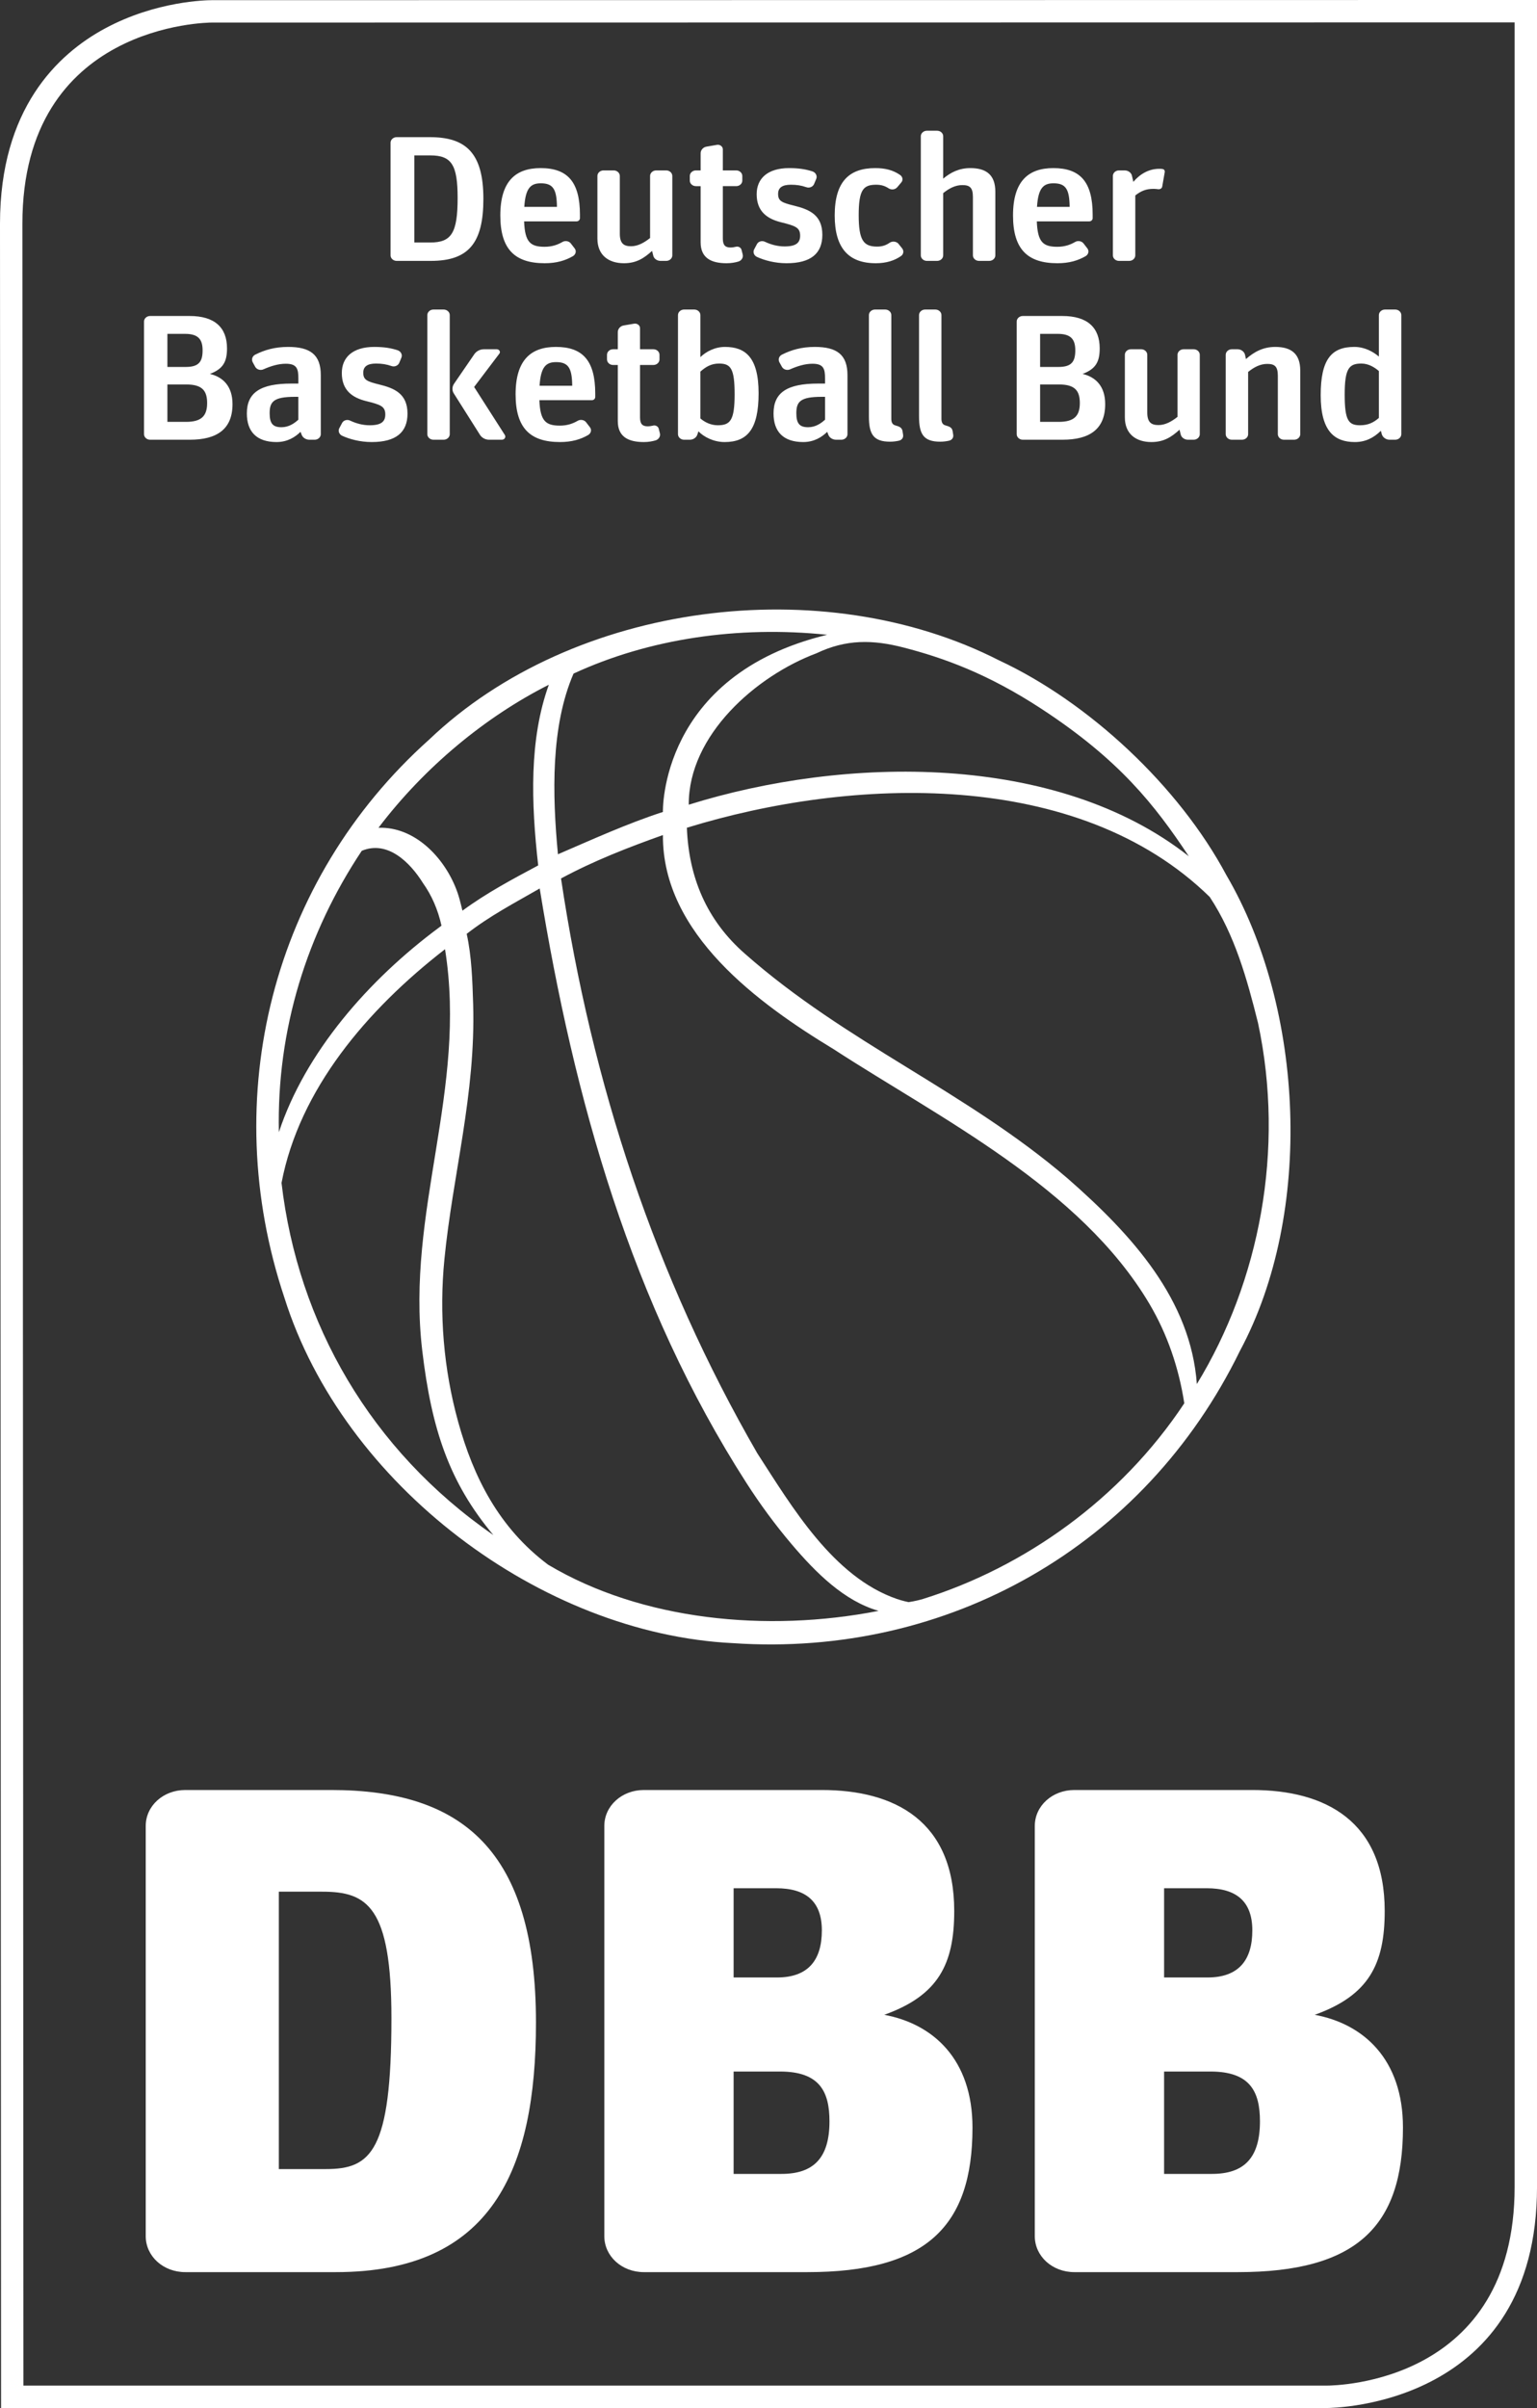
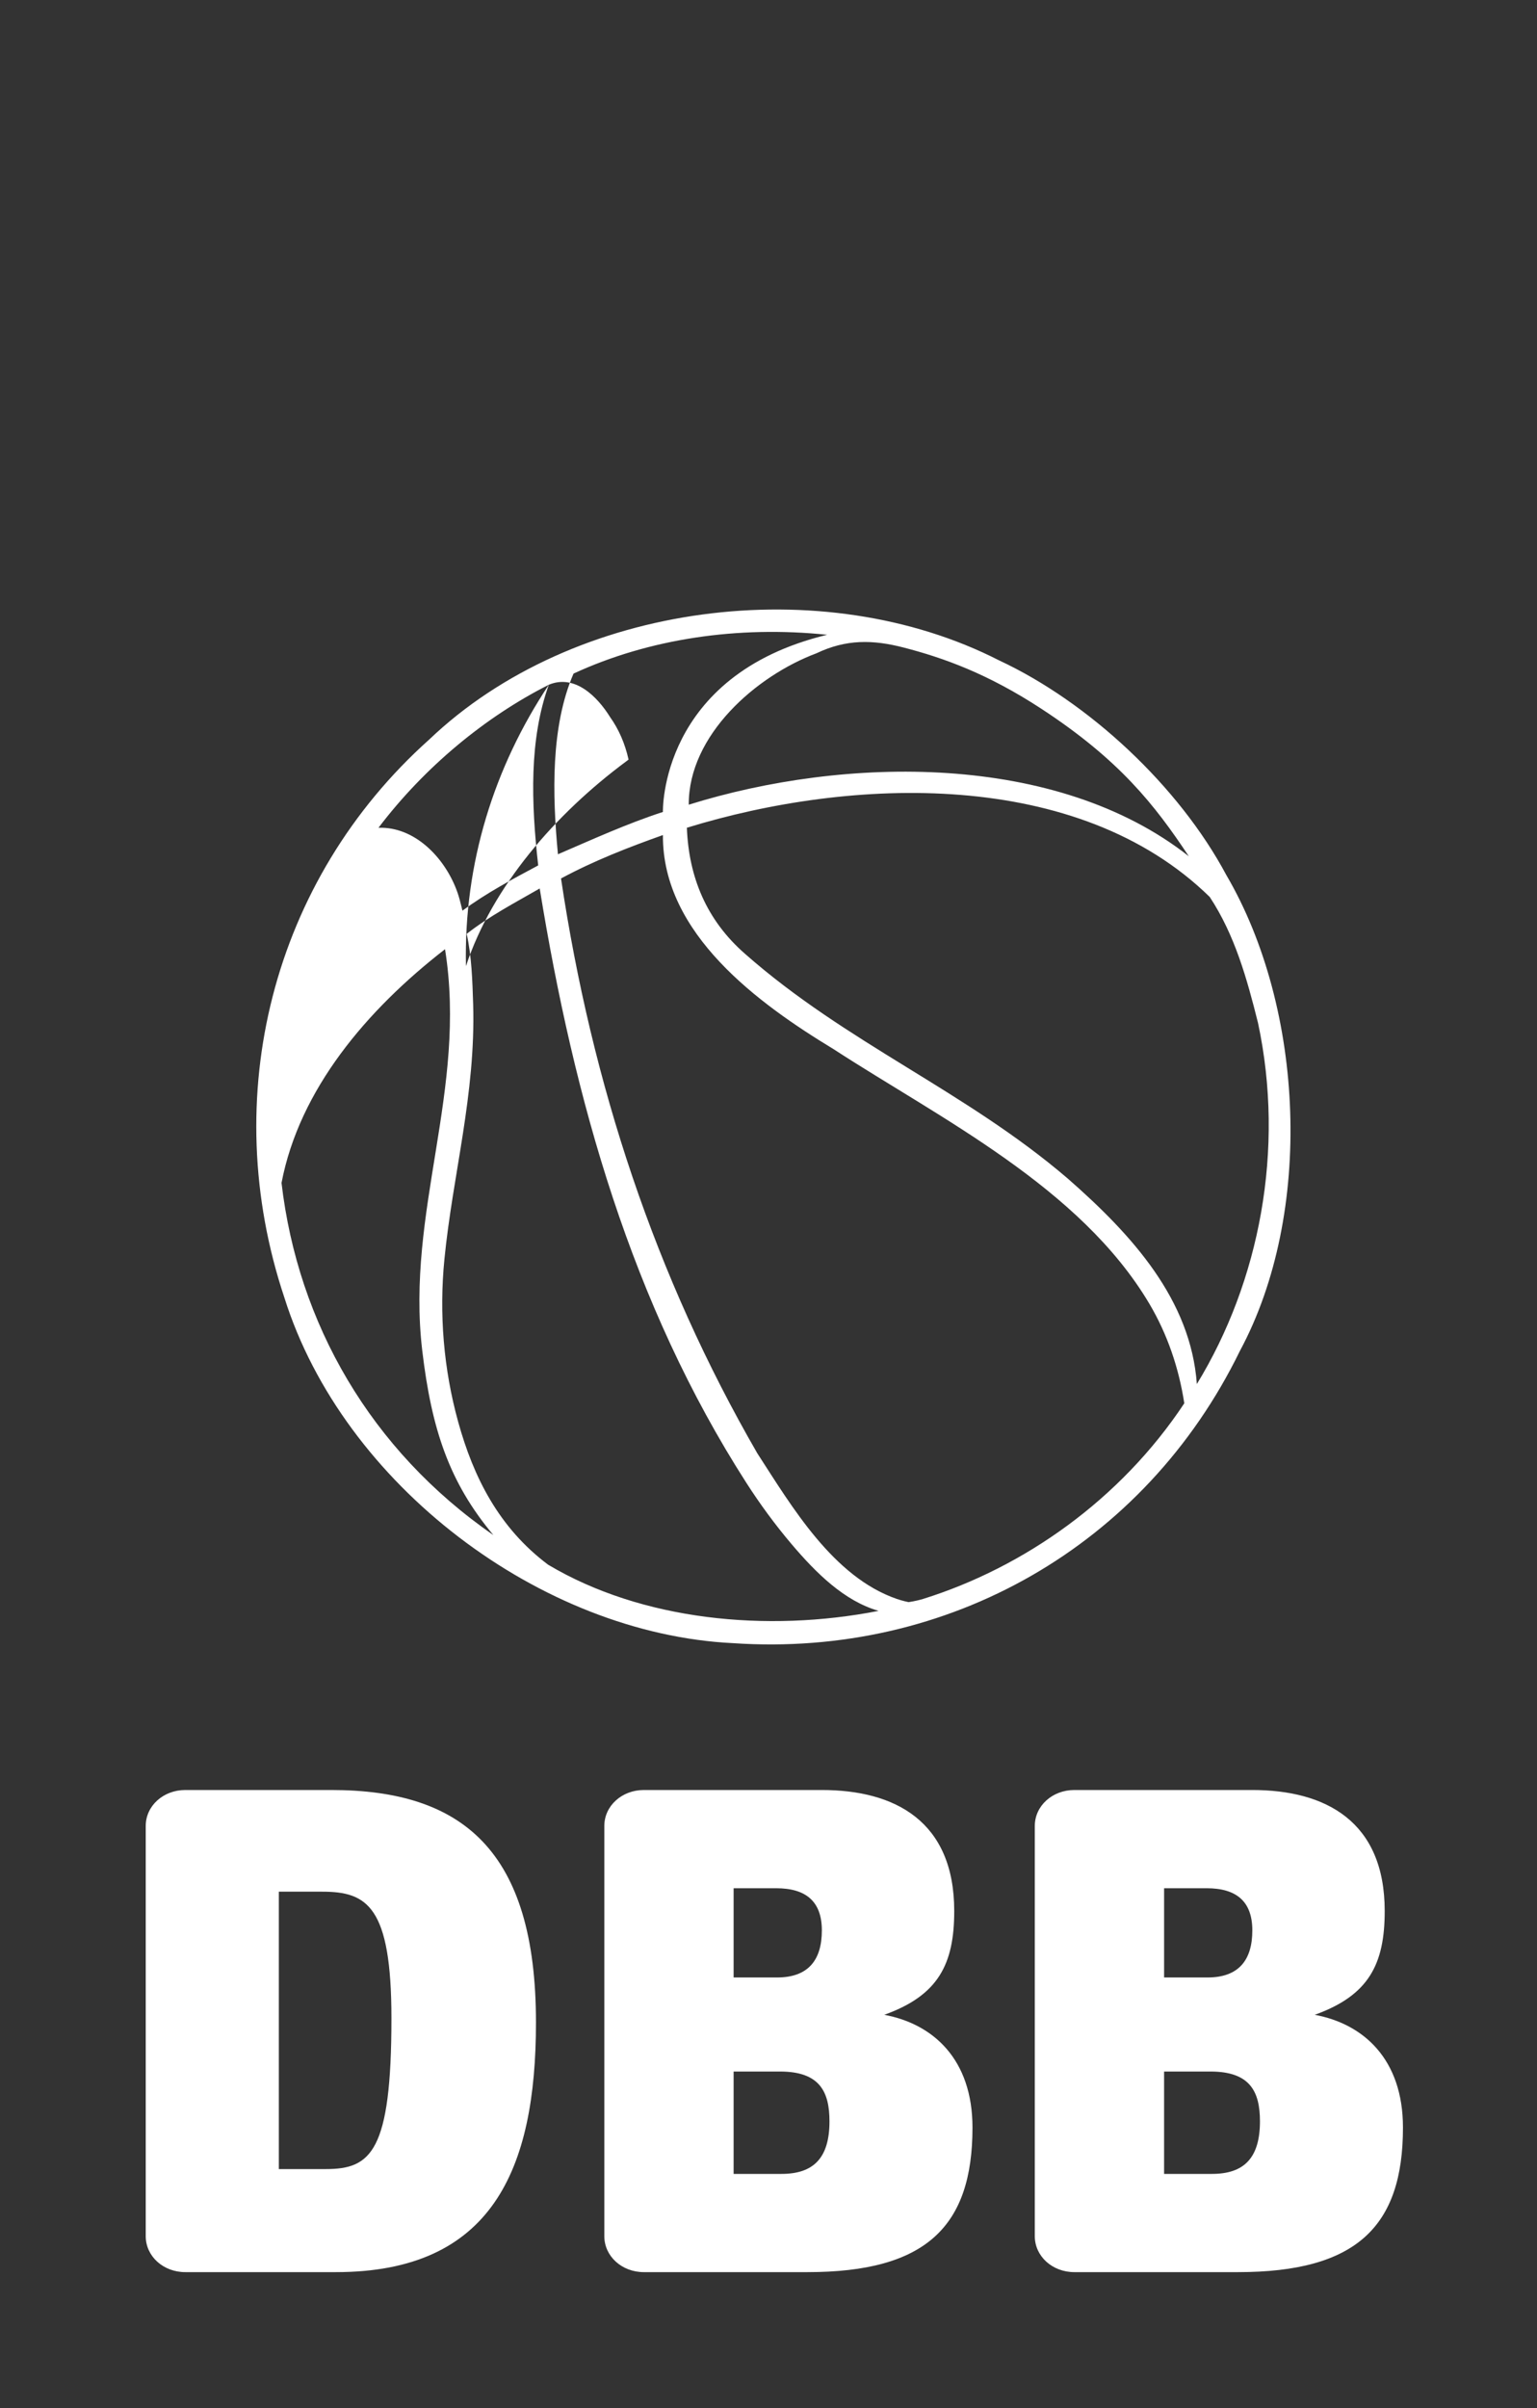
<svg xmlns="http://www.w3.org/2000/svg" id="Ebene_1" data-name="Ebene 1" version="1.1" viewBox="0 0 81.403 127.446">
  <rect x="0" y="0" width="81.403" height="127.446" fill="#333333" stroke="none" />
  <defs>
    <style>
      .cls-1 {
        clip-path: url(#clippath);
      }

      .cls-2 {
        fill: none;
      }

      .cls-2, .cls-3 {
        stroke-width: 0px;
      }

      .cls-3 {
        fill: #fff;
      }
    </style>
    <clipPath id="clippath">
      <rect class="cls-2" width="81.403" height="127.446" />
    </clipPath>
  </defs>
  <g class="cls-1">
-     <path class="cls-3" d="M81.403-.001l-1.185.001L11.232.009c-.298,0-2.964.042-5.66,1.491C3.03,2.867-0,5.77-0,11.836l.055,114.424.001,1.185h70.149l.031.001c.456,0,11.168-.133,11.168-11.704l-.001-114.557V-.001ZM80.218,1.185v114.557c0,10.351-9.375,10.518-9.982,10.518H1.241l-.055-114.424C1.186,1.248,11.031,1.194,11.229,1.194h.004l68.985-.009Z" />
-     <path class="cls-3" d="M64.951,46.316c-2.52-4.717-7.289-9.151-12.041-11.367-9.328-4.761-22.533-3.104-30.18,4.193-8.332,7.45-11.214,18.937-7.667,29.539,3.113,9.895,13.583,17.791,23.763,18.284,11.395.775,21.806-5.146,26.844-15.47,3.922-7.292,3.412-18.128-.719-25.179M55.139,37.503c4.151,2.713,6.011,5.089,7.823,7.815-7.009-5.514-18.206-5.312-26.484-2.729-.019-3.682,3.565-6.816,6.767-8.015,1.575-.75,2.986-.723,4.615-.302,2.123.547,4.464,1.392,7.279,3.231M30.376,35.65c4.007-1.851,8.72-2.543,13.433-2.054-8.901,2.148-8.7,9.378-8.7,9.378-1.893.611-3.806,1.486-5.559,2.239-.302-3.174-.382-6.775.826-9.563M29.068,36.24c-1.047,2.889-.939,6.242-.564,9.563-1.354.724-2.732,1.454-4.008,2.393-.014.011-.108-.506-.269-.965-.601-1.717-2.119-3.382-4-3.422h-.181c2.457-3.236,5.679-5.88,9.022-7.569M19.16,45.029c1.369-.57,2.558.611,3.242,1.709.464.652.791,1.404.98,2.253l-.114.087c-3.766,2.788-7.108,6.633-8.498,10.844-.121-5.432,1.49-10.54,4.39-14.893M14.91,62.606c.946-4.943,4.511-9.155,8.66-12.369,1.188,7.446-2.08,13.881-1.207,21.241.494,4.173,1.43,6.98,3.767,9.766-6.506-4.496-10.353-11.211-11.22-18.638M29.029,82.812c-2.616-1.959-3.958-4.647-4.763-7.559-.775-2.799-1.014-5.725-.728-8.617.443-4.479,1.658-8.715,1.522-13.468-.04-1.282-.081-2.564-.343-3.743,1.229-.957,2.558-1.648,3.867-2.401,1.824,11.206,4.867,21.995,10.95,31.464.724,1.127,1.518,2.207,2.383,3.228,1.306,1.54,2.801,3.021,4.615,3.54-5.922,1.159-12.548.507-17.503-2.444M48.888,84.625c-.404.121-.77.168-.77.168,0,0-.317-.063-.619-.168-3.377-1.165-5.559-4.884-7.392-7.712-5.398-9.34-8.762-19.513-10.394-30.419,1.732-.935,3.564-1.646,5.397-2.298-.04,5.229,5.076,8.932,9.043,11.334,5.626,3.657,13.058,7.3,16.719,13.471.956,1.612,1.565,3.408,1.85,5.265l.001.004c-3.383,5.106-8.498,8.686-13.835,10.355M63.388,73.252c-.323-4.456-3.404-7.875-6.848-10.886-5.419-4.64-11.702-7.142-17.08-11.883-2.053-1.791-2.981-4.07-3.082-6.674,8.721-2.685,20.704-3.172,27.693,3.664,1.329,2.015,1.974,4.335,2.558,6.674,1.43,6.695.081,13.672-3.241,19.105" />
+     <path class="cls-3" d="M64.951,46.316c-2.52-4.717-7.289-9.151-12.041-11.367-9.328-4.761-22.533-3.104-30.18,4.193-8.332,7.45-11.214,18.937-7.667,29.539,3.113,9.895,13.583,17.791,23.763,18.284,11.395.775,21.806-5.146,26.844-15.47,3.922-7.292,3.412-18.128-.719-25.179M55.139,37.503c4.151,2.713,6.011,5.089,7.823,7.815-7.009-5.514-18.206-5.312-26.484-2.729-.019-3.682,3.565-6.816,6.767-8.015,1.575-.75,2.986-.723,4.615-.302,2.123.547,4.464,1.392,7.279,3.231M30.376,35.65c4.007-1.851,8.72-2.543,13.433-2.054-8.901,2.148-8.7,9.378-8.7,9.378-1.893.611-3.806,1.486-5.559,2.239-.302-3.174-.382-6.775.826-9.563M29.068,36.24c-1.047,2.889-.939,6.242-.564,9.563-1.354.724-2.732,1.454-4.008,2.393-.014.011-.108-.506-.269-.965-.601-1.717-2.119-3.382-4-3.422h-.181c2.457-3.236,5.679-5.88,9.022-7.569c1.369-.57,2.558.611,3.242,1.709.464.652.791,1.404.98,2.253l-.114.087c-3.766,2.788-7.108,6.633-8.498,10.844-.121-5.432,1.49-10.54,4.39-14.893M14.91,62.606c.946-4.943,4.511-9.155,8.66-12.369,1.188,7.446-2.08,13.881-1.207,21.241.494,4.173,1.43,6.98,3.767,9.766-6.506-4.496-10.353-11.211-11.22-18.638M29.029,82.812c-2.616-1.959-3.958-4.647-4.763-7.559-.775-2.799-1.014-5.725-.728-8.617.443-4.479,1.658-8.715,1.522-13.468-.04-1.282-.081-2.564-.343-3.743,1.229-.957,2.558-1.648,3.867-2.401,1.824,11.206,4.867,21.995,10.95,31.464.724,1.127,1.518,2.207,2.383,3.228,1.306,1.54,2.801,3.021,4.615,3.54-5.922,1.159-12.548.507-17.503-2.444M48.888,84.625c-.404.121-.77.168-.77.168,0,0-.317-.063-.619-.168-3.377-1.165-5.559-4.884-7.392-7.712-5.398-9.34-8.762-19.513-10.394-30.419,1.732-.935,3.564-1.646,5.397-2.298-.04,5.229,5.076,8.932,9.043,11.334,5.626,3.657,13.058,7.3,16.719,13.471.956,1.612,1.565,3.408,1.85,5.265l.001.004c-3.383,5.106-8.498,8.686-13.835,10.355M63.388,73.252c-.323-4.456-3.404-7.875-6.848-10.886-5.419-4.64-11.702-7.142-17.08-11.883-2.053-1.791-2.981-4.07-3.082-6.674,8.721-2.685,20.704-3.172,27.693,3.664,1.329,2.015,1.974,4.335,2.558,6.674,1.43,6.695.081,13.672-3.241,19.105" />
    <path class="cls-3" d="M61.653,99.936h2.257c1.571,0,2.416.695,2.416,2.232,0,1.575-.724,2.491-2.376,2.491h-2.297v-4.723ZM61.653,109.637h2.458c2.095,0,2.619,1.061,2.619,2.636,0,1.941-.846,2.782-2.539,2.782h-2.538v-5.418ZM65.562,120.254c6.285,0,8.742-2.416,8.742-7.652,0-3.624-2.095-5.491-4.674-5.967,2.861-1.025,3.707-2.673,3.707-5.492,0-4.758-3.142-6.406-7.011-6.406h-9.426c-1.169,0-2.095.842-2.095,1.903v21.71c0,1.062.926,1.904,2.095,1.904h8.662ZM38.854,99.936h2.256c1.572,0,2.417.695,2.417,2.232,0,1.575-.724,2.491-2.376,2.491h-2.297v-4.723ZM38.854,109.637h2.458c2.095,0,2.619,1.061,2.619,2.636,0,1.941-.846,2.782-2.539,2.782h-2.538v-5.418ZM42.763,120.254c6.285,0,8.742-2.416,8.742-7.652,0-3.624-2.095-5.491-4.674-5.967,2.861-1.025,3.707-2.673,3.707-5.492,0-4.758-3.142-6.406-7.011-6.406h-9.427c-1.168,0-2.094.842-2.094,1.903v21.71c0,1.062.926,1.904,2.094,1.904h8.663ZM14.768,100.118h2.297c2.377,0,3.666.769,3.666,6.7,0,7.066-1.088,7.981-3.465,7.981h-2.498v-14.681ZM17.79,120.254c8.259,0,10.596-5.418,10.596-13.216,0-9.116-3.909-12.301-10.838-12.301h-7.735c-1.169,0-2.095.842-2.095,1.903v21.71c0,1.062.926,1.904,2.095,1.904h7.977Z" />
-     <path class="cls-3" d="M59.263,13.808c-.177,0-.322-.132-.322-.293v-4.202c0-.161.145-.294.322-.294h.302c.188,0,.354.124.386.284l.073.322c.353-.416.822-.691,1.374-.691.052,0,.115,0,.167.01.073.009.125.057.125.152l-.136.775c-.01.095-.114.161-.229.142-.062-.009-.146-.018-.229-.018-.406,0-.667.113-.969.35v3.17c0,.161-.145.293-.322.293h-.542ZM56.651,10.95h-1.729c.063-1.003.344-1.249.875-1.249.656,0,.843.322.854,1.249M57.505,13.553c.146-.094.187-.274.084-.407l-.198-.256c-.094-.132-.302-.17-.449-.084-.26.151-.551.255-.947.255-.75,0-1.041-.246-1.083-1.344h2.78c.094,0,.178-.076.178-.17v-.18c0-1.751-.667-2.47-2.083-2.47-1.323,0-2.135.69-2.135,2.507,0,1.799.781,2.528,2.354,2.528.624,0,1.093-.143,1.499-.379M49.09,13.808c-.177,0-.322-.132-.322-.293v-6.303c0-.161.145-.293.322-.293h.542c.177,0,.322.132.322.293v2.243c.386-.322.833-.558,1.438-.558.833,0,1.323.349,1.323,1.249v3.369c0,.161-.146.293-.324.293h-.541c-.177,0-.323-.132-.323-.293v-3.095c0-.501-.177-.624-.562-.624-.375,0-.709.18-1.011.426v3.293c0,.161-.145.293-.322.293h-.542ZM46.385,13.932c-1.448,0-2.177-.805-2.177-2.528,0-1.798.771-2.507,2.146-2.507.531,0,.937.104,1.312.359.145.095.177.284.062.407l-.208.246c-.114.133-.313.152-.458.057-.187-.123-.386-.189-.656-.189-.677,0-.927.255-.927,1.609,0,1.344.26,1.665.979,1.665.291,0,.489-.085.667-.208.145-.094.353-.066.458.057l.197.246c.105.133.073.313-.062.407-.343.236-.771.379-1.333.379M41.658,13.932c-.615,0-1.167-.152-1.563-.332-.166-.075-.229-.255-.156-.397l.146-.275c.073-.151.271-.208.427-.132.323.151.666.246,1.042.246.604,0,.823-.189.823-.568,0-.435-.25-.52-1.011-.71-.729-.18-1.291-.568-1.291-1.486,0-.823.572-1.381,1.718-1.381.531,0,.906.066,1.25.179.167.067.25.237.188.388l-.115.275c-.063.151-.25.227-.406.17-.271-.094-.521-.132-.823-.132-.448,0-.677.151-.677.482,0,.379.187.464.843.625.813.199,1.5.492,1.5,1.543,0,.994-.614,1.505-1.895,1.505M36.857,9.852c-.178,0-.323-.132-.323-.293v-.246c0-.161.145-.294.323-.294h.25v-.908c0-.17.135-.322.312-.35l.552-.095c.156-.028.312.085.312.237v1.116h.709c.177,0,.322.133.322.294v.246c0,.161-.145.293-.322.293h-.709v2.774c0,.359.136.473.407.473.104,0,.198-.019.281-.038.125-.038.271.038.302.161l.062.246c.042.161-.062.331-.239.378-.167.048-.365.086-.615.086-.812,0-1.374-.275-1.374-1.108v-2.972h-.25ZM33.045,13.932c-.802,0-1.405-.417-1.405-1.306v-3.313c0-.161.145-.294.322-.294h.542c.177,0,.323.133.323.294v3.057c0,.511.208.663.593.663.365,0,.698-.19,1.01-.436v-3.284c0-.161.147-.294.323-.294h.532c.176,0,.322.133.322.294v4.202c0,.161-.146.293-.322.293h-.303c-.187,0-.353-.122-.385-.283l-.062-.246c-.417.378-.823.653-1.49.653M29.497,10.95h-1.729c.063-1.003.344-1.249.875-1.249.656,0,.843.322.854,1.249M30.351,13.553c.146-.094.188-.274.083-.407l-.197-.256c-.095-.132-.303-.17-.448-.084-.261.151-.552.255-.948.255-.75,0-1.042-.246-1.083-1.344h2.781c.093,0,.176-.076.176-.17v-.18c0-1.751-.666-2.47-2.082-2.47-1.323,0-2.135.69-2.135,2.507,0,1.799.781,2.528,2.353,2.528.625,0,1.094-.143,1.5-.379M21.945,8.225h.844c1.125,0,1.448.492,1.448,2.252,0,1.865-.334,2.357-1.448,2.357h-.844v-4.609ZM22.82,13.808c2,0,2.781-.946,2.781-3.284,0-2.441-.937-3.265-2.833-3.265h-1.76c-.177,0-.323.133-.323.294v5.962c0,.161.146.293.323.293h1.812ZM71.218,20.878c0-1.372.229-1.637.884-1.637.376,0,.699.199.927.397v2.481c-.28.246-.572.388-.999.388-.615,0-.812-.265-.812-1.629M73.134,22.8l.051.189c.053.161.219.284.407.284h.302c.177,0,.323-.133.323-.293v-6.304c0-.16-.146-.293-.323-.293h-.541c-.178,0-.324.133-.324.293v2.196c-.291-.246-.739-.511-1.301-.511-1.209,0-1.781.653-1.781,2.555,0,1.931.75,2.48,1.812,2.48.542,0,.979-.208,1.375-.596M65.239,23.273c-.176,0-.322-.133-.322-.293v-4.203c0-.161.146-.293.322-.293h.302c.188,0,.354.123.396.284l.052.236c.427-.378.907-.643,1.552-.643.833,0,1.323.35,1.323,1.249v3.37c0,.16-.146.293-.323.293h-.541c-.178,0-.323-.133-.323-.293v-3.096c0-.501-.178-.624-.563-.624-.375,0-.708.18-1.01.426v3.294c0,.16-.146.293-.323.293h-.542ZM60.981,23.396c-.802,0-1.406-.416-1.406-1.306v-3.313c0-.161.145-.293.323-.293h.541c.177,0,.323.132.323.293v3.057c0,.512.208.663.593.663.365,0,.698-.189,1.01-.435v-3.285c0-.161.147-.293.323-.293h.531c.178,0,.324.132.324.293v4.203c0,.16-.146.293-.324.293h-.302c-.187,0-.353-.123-.385-.284l-.062-.246c-.417.378-.823.653-1.489.653M55.086,17.67h.938c.697,0,.926.293.926.871,0,.587-.187.88-.885.88h-.979v-1.751ZM55.086,20.349h1.011c.833,0,1.093.331,1.093.984,0,.691-.312.994-1.114.994h-.99v-1.978ZM56.274,23.273c1.437,0,2.259-.558,2.259-1.884,0-.955-.51-1.438-1.197-1.599.708-.265.906-.653.906-1.353,0-1.098-.646-1.713-1.979-1.713h-2.093c-.177,0-.323.132-.323.293v5.963c0,.16.146.293.323.293h2.104ZM49.799,23.377c-.896,0-1.125-.407-1.125-1.344v-5.357c0-.16.145-.293.323-.293h.541c.177,0,.323.133.323.293v5.49c0,.208.073.312.219.35.208.057.343.113.374.303l.031.199c.022.151-.072.283-.249.312-.135.028-.292.047-.437.047M47.143,23.377c-.895,0-1.124-.407-1.124-1.344v-5.357c0-.16.146-.293.322-.293h.542c.178,0,.323.133.323.293v5.49c0,.208.073.312.218.35.209.057.344.113.376.303l.031.199c.021.151-.073.283-.25.312-.136.028-.292.047-.438.047M42.176,21.873c0-.606.198-.871,1.333-.871h.187v1.211c-.208.189-.5.398-.895.398-.448,0-.625-.19-.625-.738M43.811,22.856l.052.133c.052.171.229.284.417.284h.281c.177,0,.323-.133.323-.293v-3.124c0-1.079-.552-1.495-1.729-1.495-.708,0-1.25.161-1.739.407-.157.076-.219.255-.136.407l.136.246c.083.142.281.199.437.123.365-.161.771-.293,1.177-.293.593,0,.666.274.666.776v.274h-.374c-1.646,0-2.354.483-2.354,1.581,0,.965.52,1.514,1.572,1.514.573,0,.98-.256,1.271-.54M37.094,22.147v-2.48c.281-.246.563-.426.99-.426.625,0,.823.275.823,1.628,0,1.382-.23,1.638-.896,1.638-.365,0-.687-.161-.917-.36M40.177,20.812c0-1.921-.718-2.451-1.781-2.451-.541,0-1.01.255-1.302.54v-2.225c0-.16-.145-.293-.322-.293h-.542c-.177,0-.323.133-.323.293v6.304c0,.16.146.293.323.293h.302c.187,0,.354-.113.406-.284l.052-.161c.292.303.813.568,1.386.568,1.208,0,1.801-.681,1.801-2.584M32.47,19.317c-.177,0-.322-.133-.322-.294v-.246c0-.161.145-.293.322-.293h.25v-.908c0-.171.136-.323.313-.351l.552-.094c.156-.028.312.085.312.236v1.117h.708c.177,0,.323.132.323.293v.246c0,.161-.146.294-.323.294h-.708v2.773c0,.359.136.473.406.473.104,0,.198-.019.282-.037.124-.038.27.037.302.16l.062.246c.042.161-.062.332-.24.379-.166.047-.364.085-.614.085-.812,0-1.375-.275-1.375-1.107v-2.972h-.25ZM30.306,20.415h-1.729c.063-1.004.344-1.25.875-1.25.656,0,.844.323.854,1.25M31.16,23.018c.146-.095.188-.275.083-.407l-.197-.256c-.094-.133-.302-.17-.448-.085-.26.151-.552.256-.948.256-.75,0-1.041-.247-1.083-1.345h2.781c.094,0,.177-.075.177-.17v-.18c0-1.75-.667-2.47-2.083-2.47-1.323,0-2.135.691-2.135,2.508,0,1.798.781,2.527,2.353,2.527.625,0,1.094-.142,1.5-.378M26.579,23.273c.146,0,.229-.142.156-.255l-1.624-2.537,1.333-1.76c.083-.095,0-.237-.136-.237h-.677c-.198,0-.385.094-.499.246l-1.084,1.58c-.104.152-.114.351-.02.502l1.395,2.206c.094.151.281.255.479.255h.677ZM23.497,23.273c.177,0,.323-.133.323-.293v-6.304c0-.16-.146-.293-.323-.293h-.541c-.178,0-.323.133-.323.293v6.304c0,.16.145.293.323.293h.541ZM19.687,23.396c-.615,0-1.167-.151-1.563-.331-.166-.076-.229-.256-.156-.398l.146-.274c.073-.151.271-.208.427-.133.323.152.667.247,1.042.247.604,0,.823-.19.823-.568,0-.436-.25-.521-1.011-.71-.729-.18-1.292-.568-1.292-1.486,0-.824.573-1.382,1.719-1.382.531,0,.906.066,1.25.18.167.066.25.236.187.388l-.114.274c-.063.152-.25.227-.407.171-.27-.095-.52-.133-.822-.133-.448,0-.677.152-.677.483,0,.378.187.464.843.625.813.198,1.5.492,1.5,1.542,0,.994-.614,1.505-1.895,1.505M14.281,21.873c0-.606.198-.871,1.333-.871h.187v1.211c-.208.189-.499.398-.895.398-.448,0-.625-.19-.625-.738M15.917,22.856l.052.133c.052.171.229.284.417.284h.281c.177,0,.323-.133.323-.293v-3.124c0-1.079-.553-1.495-1.729-1.495-.709,0-1.25.161-1.74.407-.156.076-.218.255-.135.407l.135.246c.084.142.282.199.438.123.364-.161.771-.293,1.177-.293.593,0,.666.274.666.776v.274h-.375c-1.645,0-2.353.483-2.353,1.581,0,.965.52,1.514,1.572,1.514.573,0,.979-.256,1.271-.54M8.866,17.67h.937c.698,0,.927.293.927.871,0,.587-.187.88-.885.88h-.979v-1.751ZM8.866,20.349h1.01c.833,0,1.094.331,1.094.984,0,.691-.313.994-1.114.994h-.99v-1.978ZM10.054,23.273c1.437,0,2.26-.558,2.26-1.884,0-.955-.51-1.438-1.198-1.599.708-.265.907-.653.907-1.353,0-1.098-.646-1.713-1.979-1.713h-2.094c-.177,0-.322.132-.322.293v5.963c0,.16.145.293.322.293h2.104Z" />
  </g>
</svg>